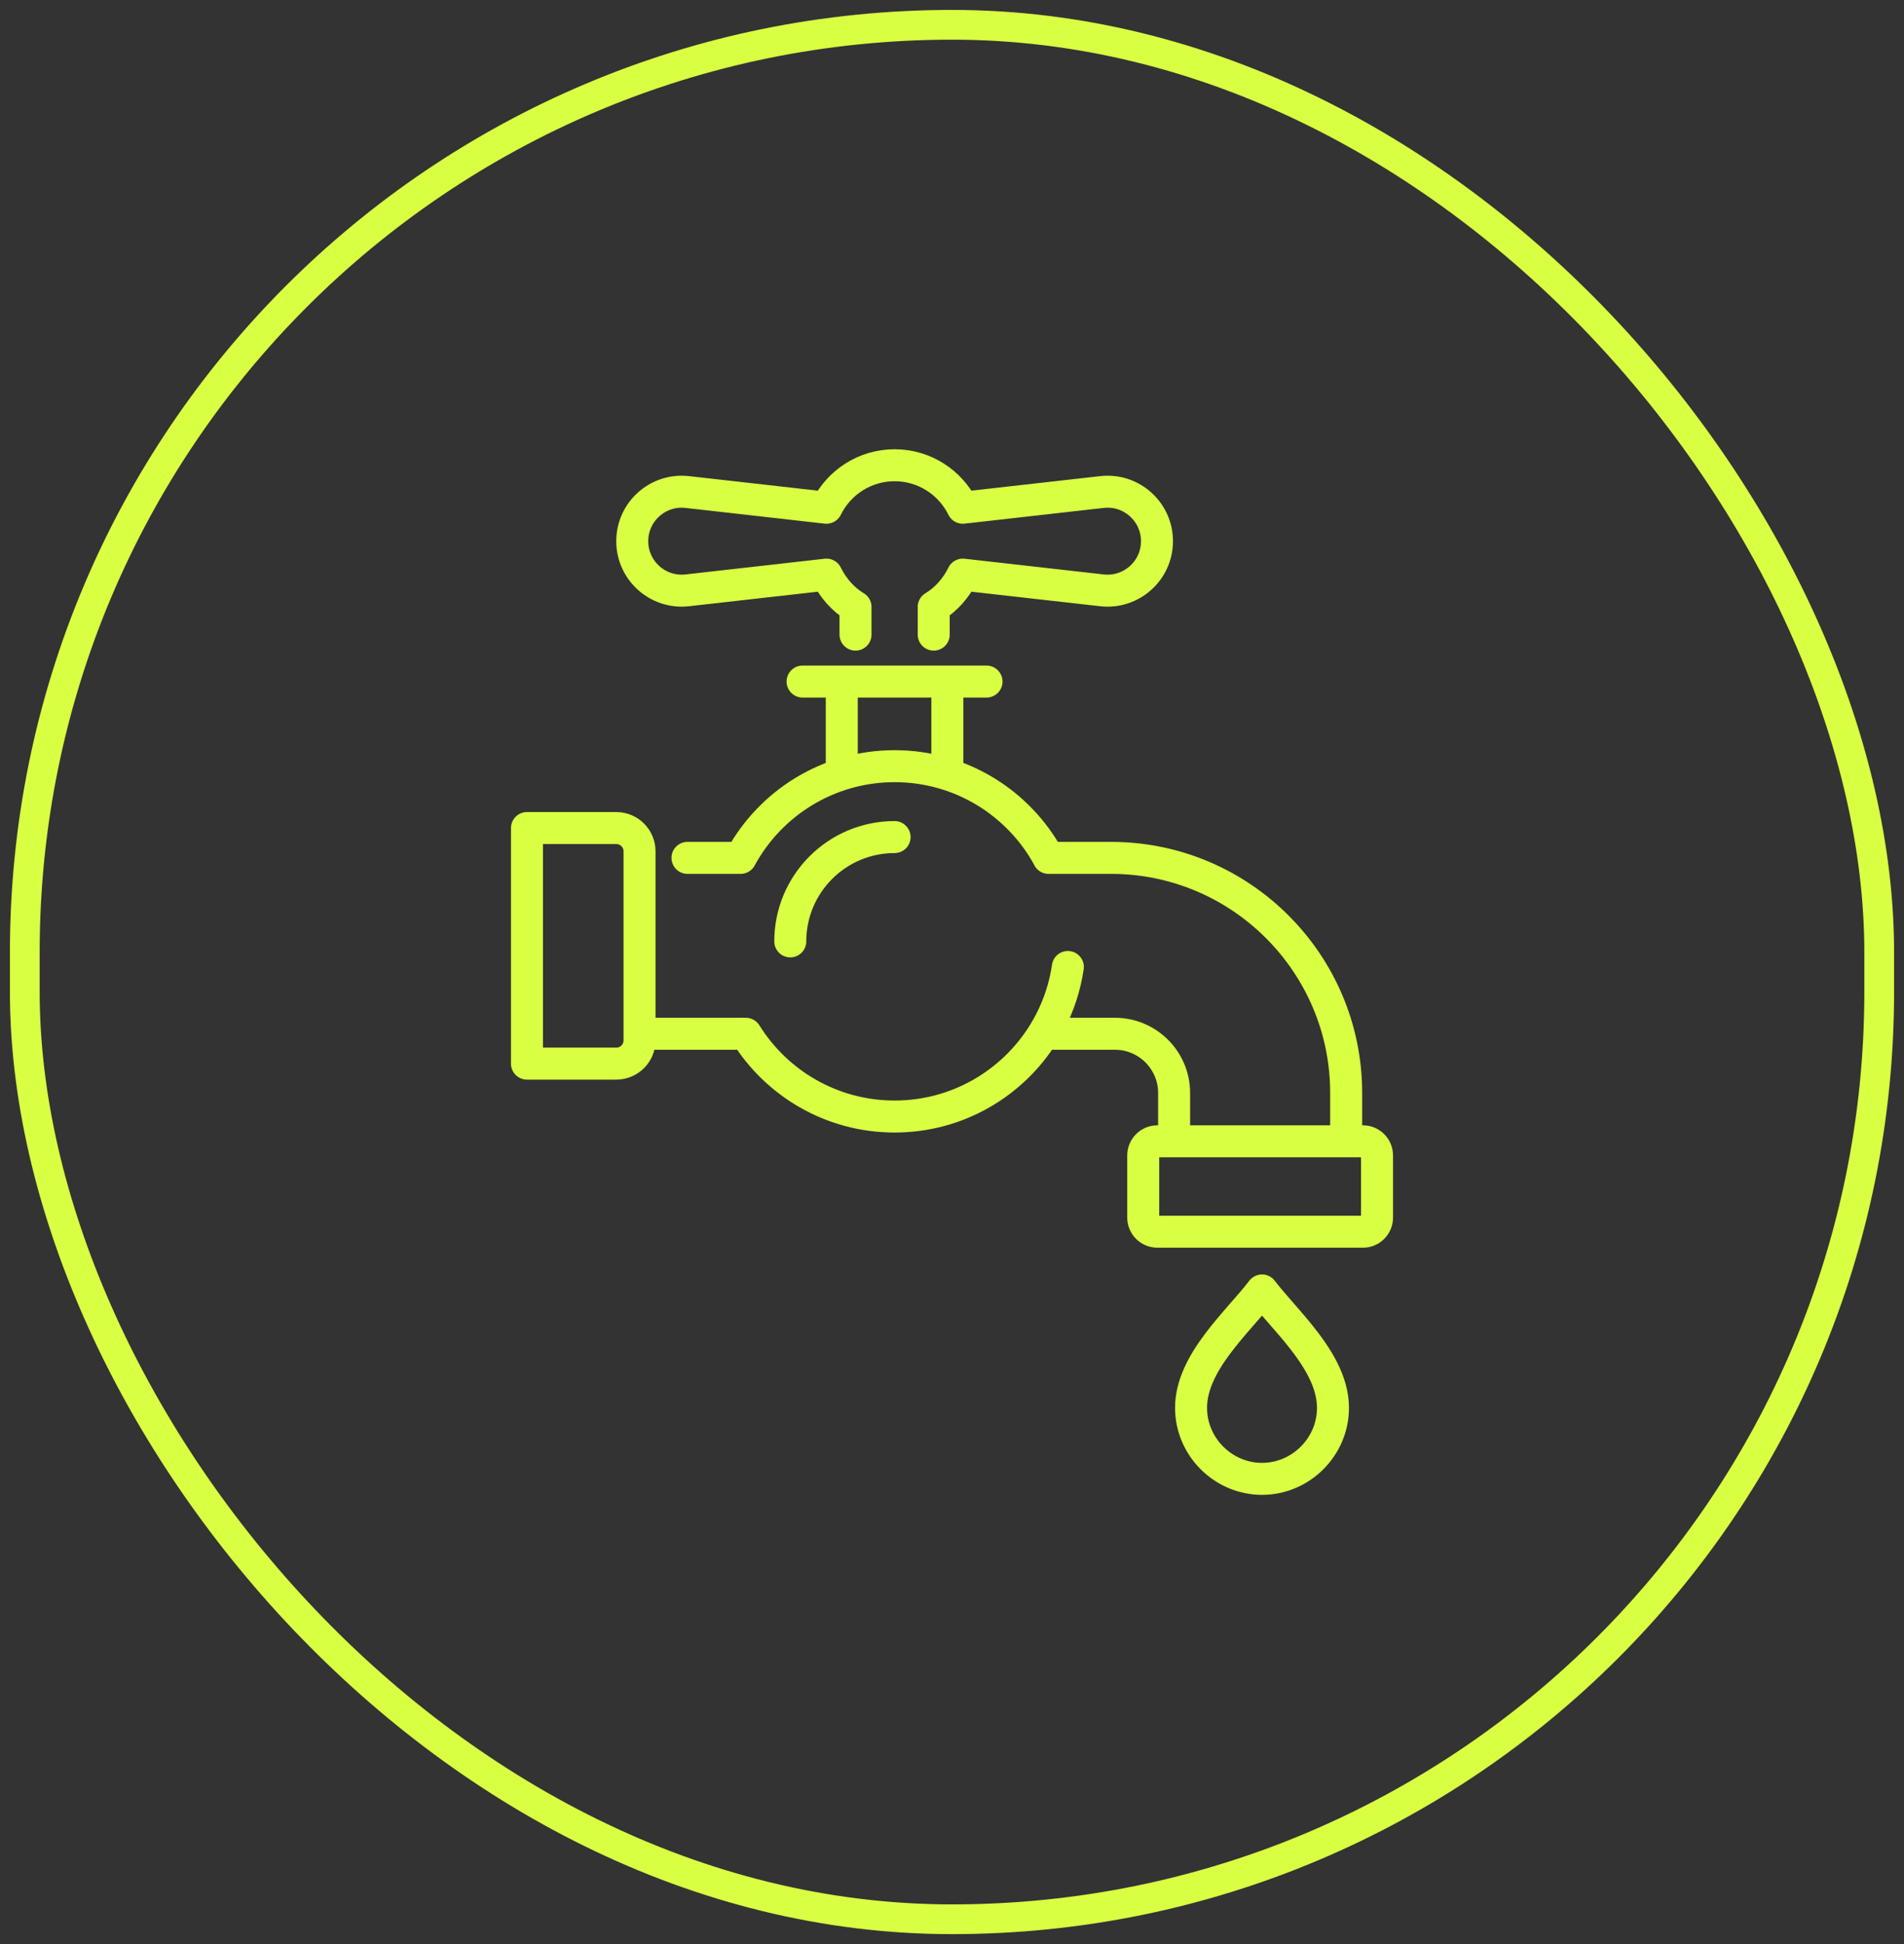
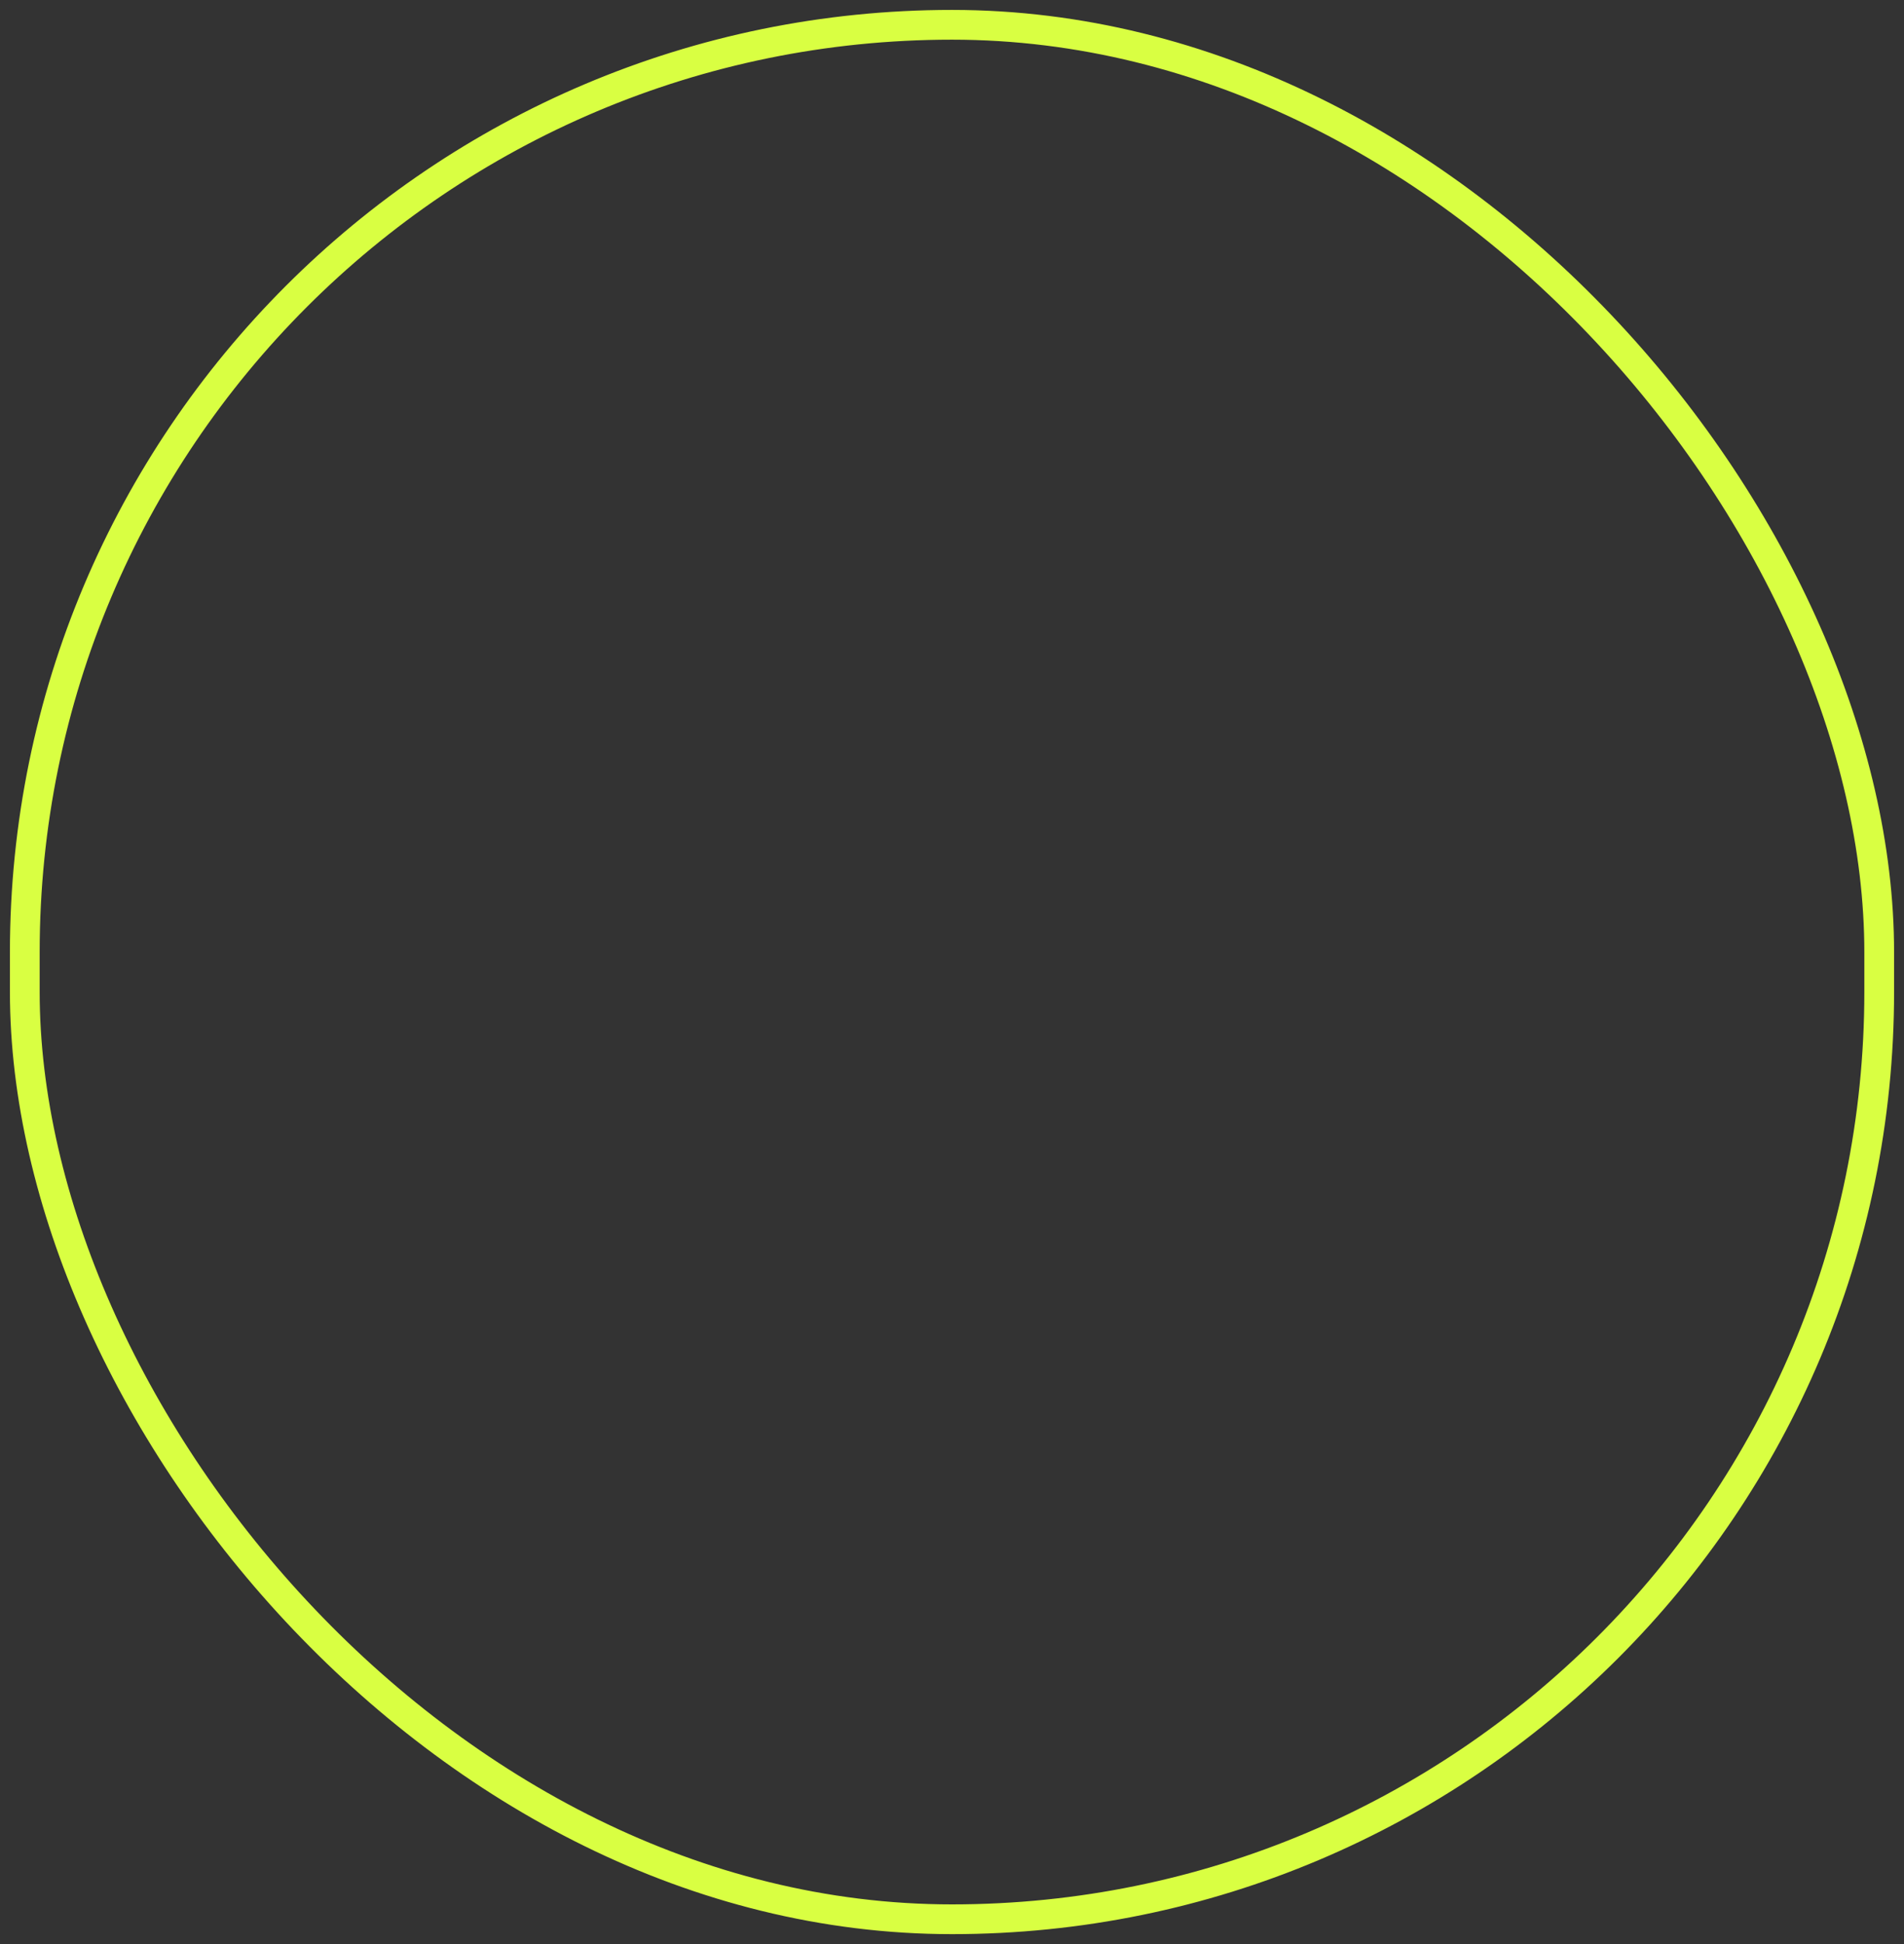
<svg xmlns="http://www.w3.org/2000/svg" width="96" height="98" viewBox="0 0 96 98" fill="none">
  <rect x="0" y="0" width="96" height="98" fill="#333333" stroke="none" />
  <rect x="1.25" y="1.25" width="93.5" height="95.5" rx="46.75" stroke="#D9FF42" stroke-width="1.5" />
-   <path d="M40.466 34.358H49.741M52.607 52.112H56.216C57.86 52.112 59.199 53.45 59.199 55.094V57.531M32.26 52.112H37.603M34.663 43.246H37.341C38.836 40.492 41.753 38.623 45.106 38.623C48.46 38.623 51.375 40.49 52.87 43.242M67.874 57.531V55.095C67.874 48.562 62.559 43.246 56.026 43.246H52.867M47.078 31.991V30.596C47.708 30.218 48.218 29.629 48.543 28.967L55.562 29.759C57.04 29.925 58.335 28.769 58.335 27.281C58.335 25.793 57.04 24.636 55.562 24.803L48.543 25.595C47.919 24.326 46.615 23.453 45.106 23.453C43.598 23.453 42.294 24.326 41.67 25.595L34.651 24.803C33.173 24.636 31.878 25.793 31.878 27.281C31.878 28.769 33.173 29.925 34.651 29.759L41.67 28.967C41.995 29.629 42.505 30.218 43.135 30.596V31.991M42.442 34.358V38.961M47.765 34.358V38.961M53.841 48.745C53.805 48.993 53.758 49.239 53.701 49.48C53.48 50.426 53.106 51.312 52.606 52.114C51.049 54.616 48.272 56.284 45.106 56.284C41.94 56.284 39.163 54.616 37.605 52.114M39.846 47.456C39.846 44.552 42.201 42.197 45.105 42.197M31.073 53.618H26.57V41.742H31.073C31.72 41.742 32.245 42.267 32.245 42.913V52.446C32.245 53.093 31.72 53.618 31.073 53.618ZM68.718 62.09H58.355C57.962 62.09 57.642 61.772 57.642 61.378V58.246C57.642 57.852 57.962 57.533 58.355 57.533H68.718C69.111 57.533 69.43 57.852 69.43 58.246V61.378C69.43 61.772 69.111 62.09 68.718 62.09ZM63.631 65.051C62.404 66.652 60.053 68.676 60.053 70.971C60.053 72.929 61.671 74.549 63.631 74.549C65.591 74.549 67.209 72.931 67.209 70.971C67.209 69.638 66.415 68.396 65.51 67.275C64.856 66.466 64.145 65.722 63.631 65.051Z" stroke="#D9FF42" stroke-width="1.613" stroke-linecap="round" stroke-linejoin="round" />
</svg>